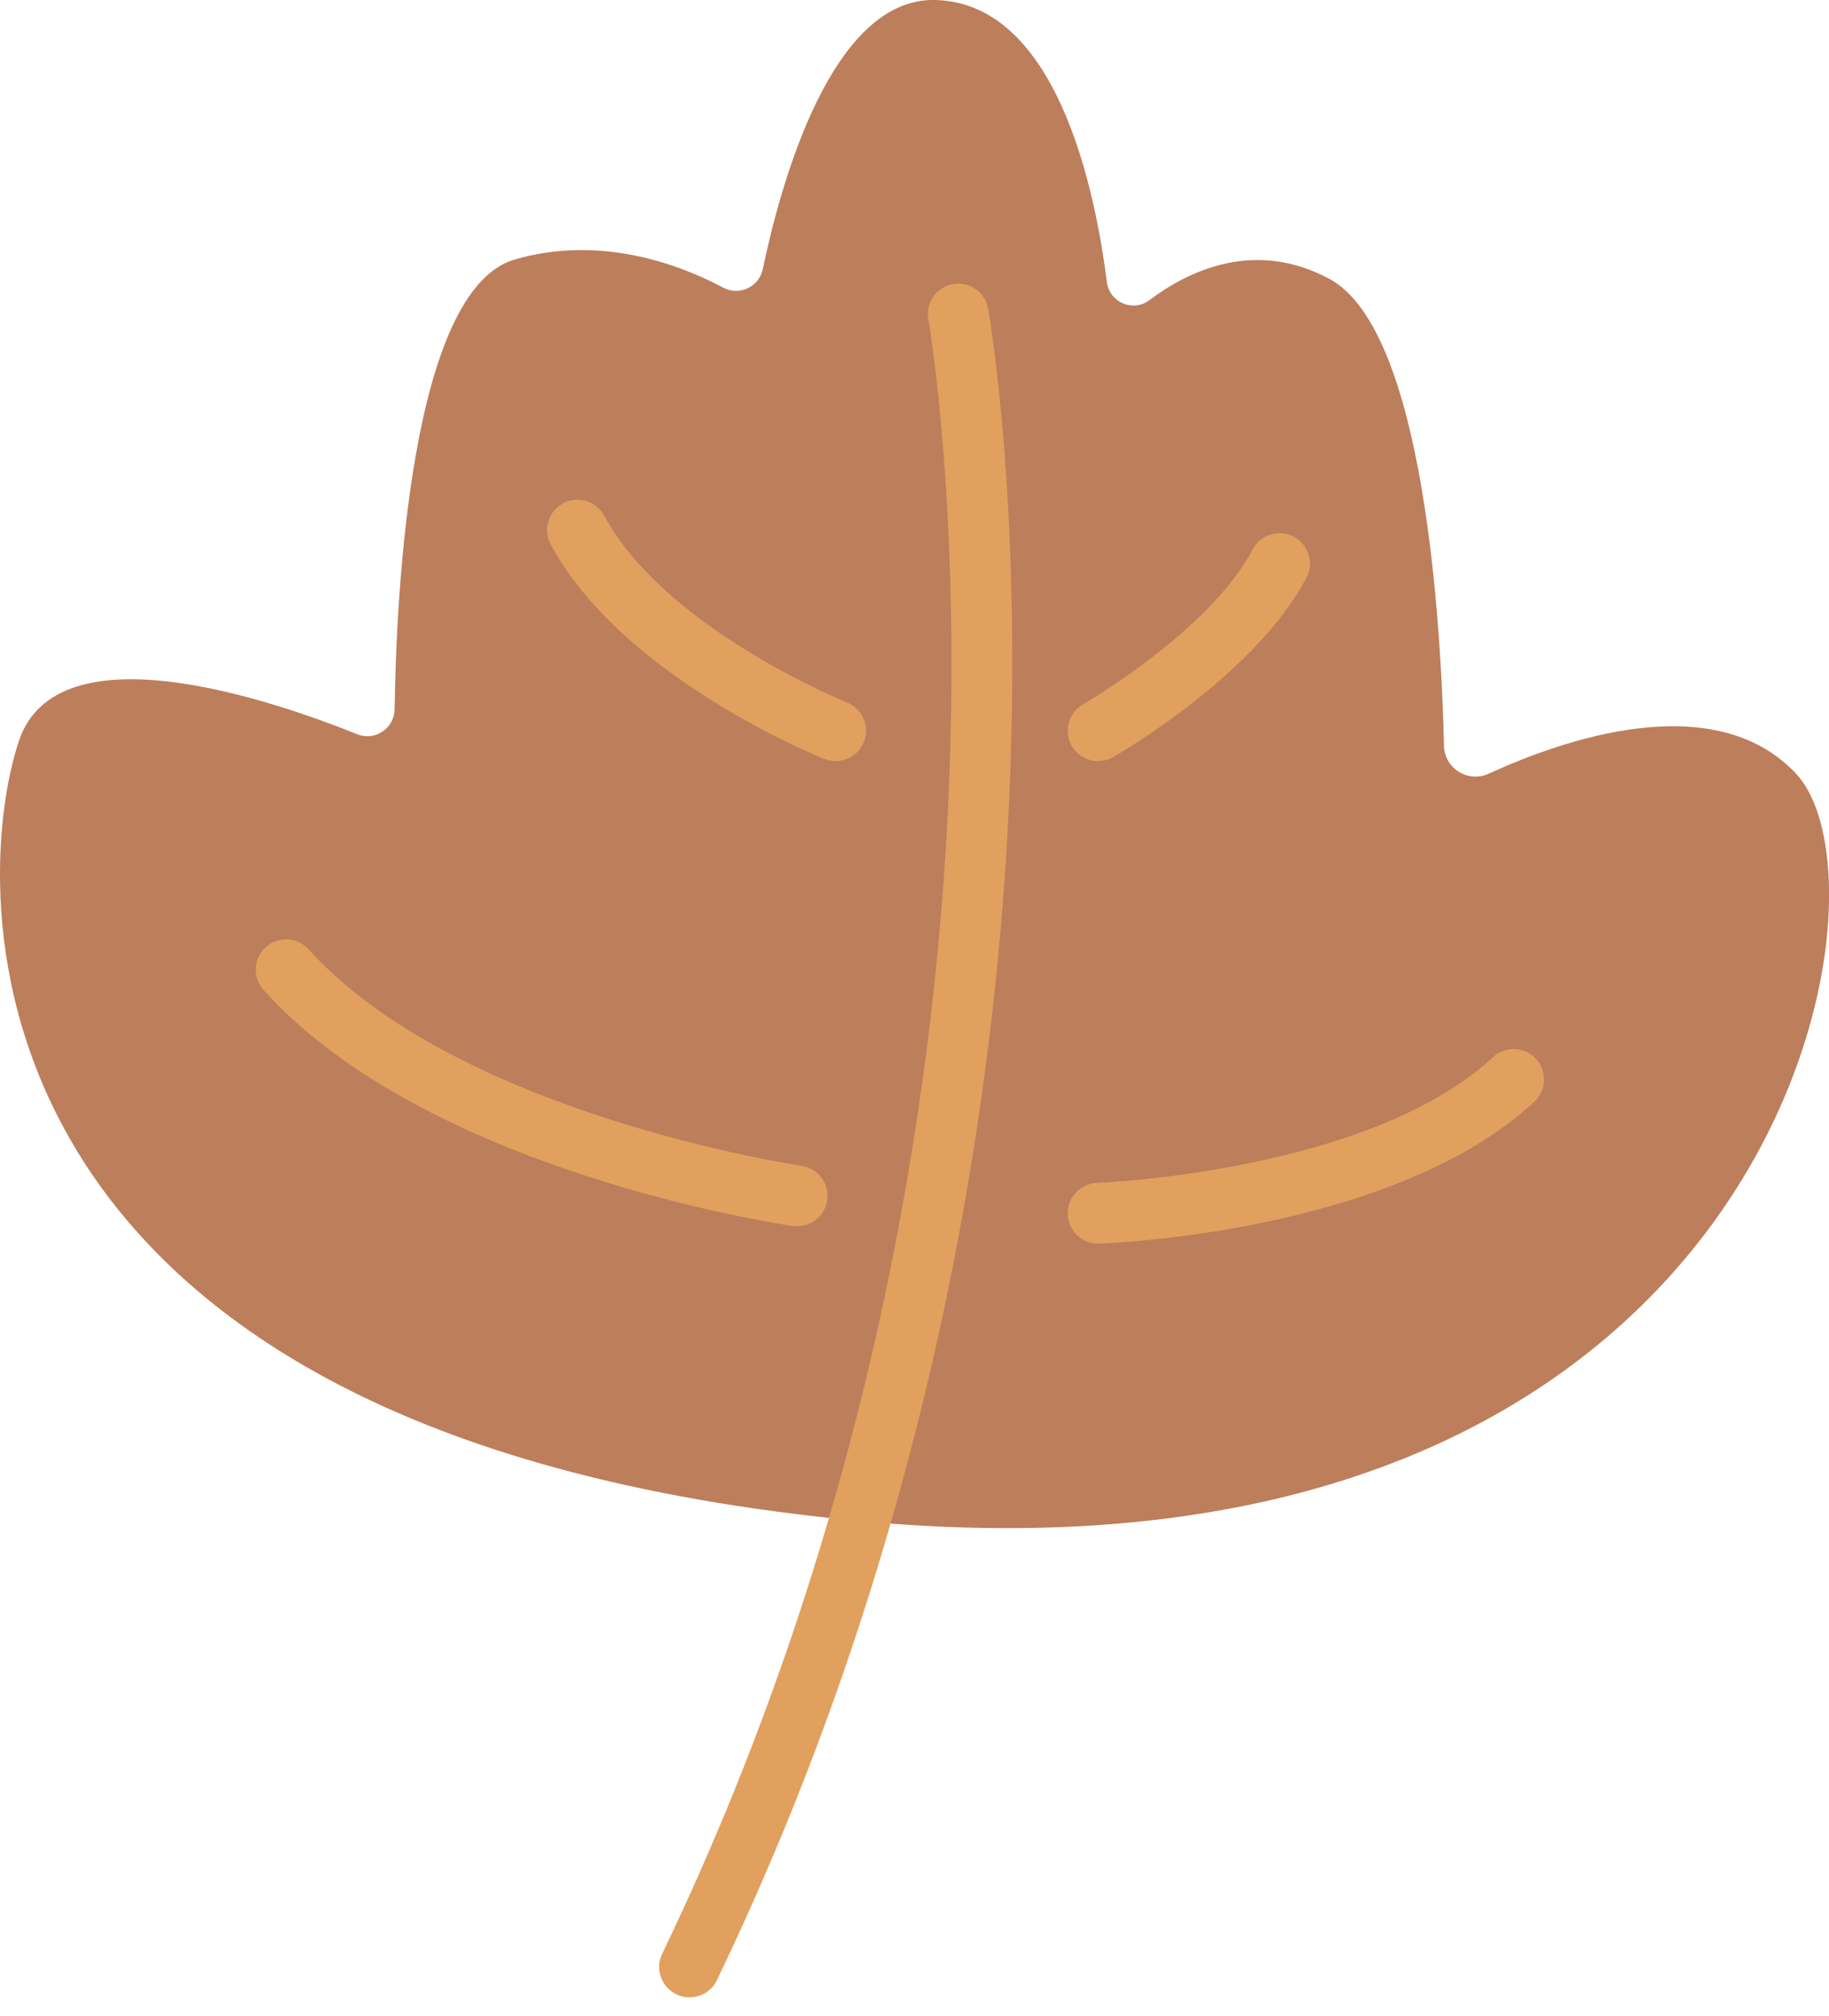
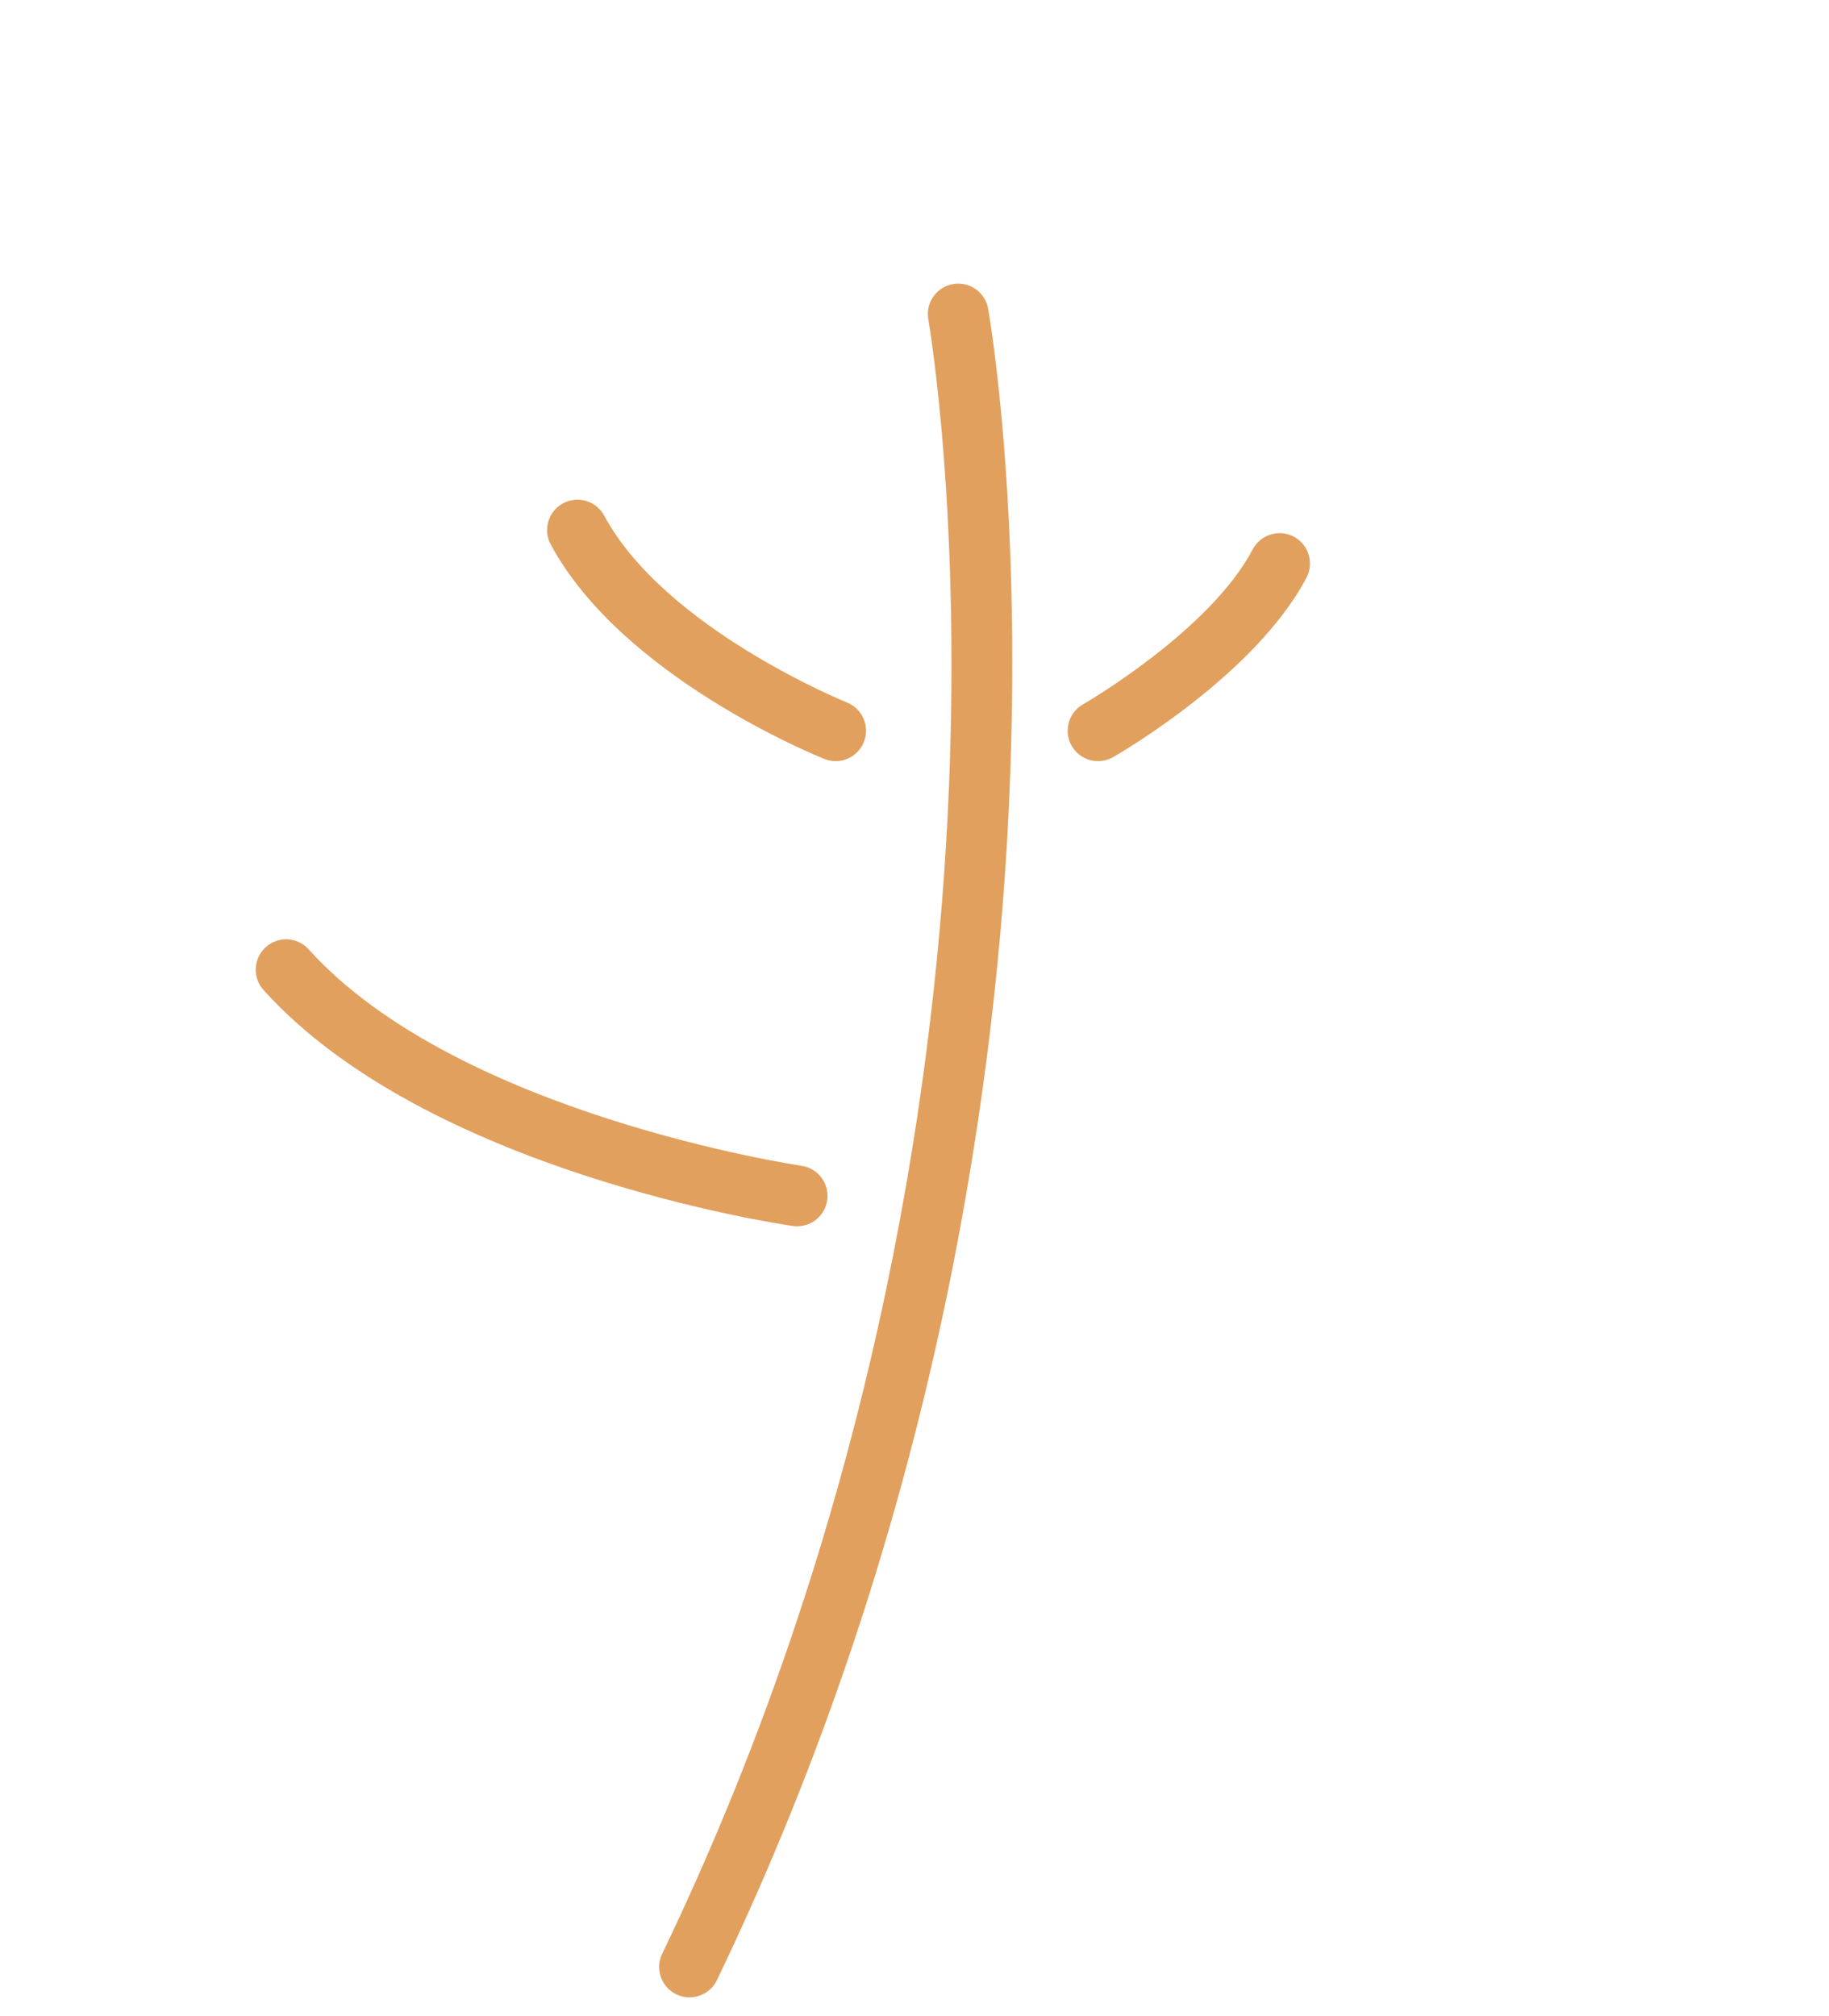
<svg xmlns="http://www.w3.org/2000/svg" viewBox="0 0 300.99 331.75" width="100%" style="vertical-align: middle; max-width: 100%; width: 100%;">
  <defs>
   </defs>
-   <path d="M119.04,47.34c2.63,1.4,5.88-.14,6.49-3.06C128.38,30.6,136.74-.41,153.9,0c19.95,.49,26.31,31,28.25,46.41,.42,3.33,4.3,5.01,6.98,2.99,6.48-4.88,17.41-10.13,29.7-3.48,15.6,8.46,18.34,57.09,18.8,76.79,.09,3.74,3.97,6.14,7.37,4.58,12.26-5.62,36.99-14.26,50.47-.11,18.4,19.3-3.35,137.23-153.96,123.07C-9.11,236.09-4.81,145.63,3.11,121.92c6.26-18.76,41.3-6.89,55.67-1.12,2.92,1.18,6.11-.96,6.16-4.11,.26-18.49,2.56-69.01,19.78-74,14.25-4.13,27.33,.92,34.32,4.65Z" fill="rgb(189,126,91)">
-    </path>
  <path d="M113.47,328.63c-.73,0-1.46-.16-2.16-.5-2.49-1.2-3.54-4.19-2.34-6.67,34.53-71.75,44.59-141.13,46.95-186.7,2.55-49.31-3.09-81.89-3.15-82.22-.48-2.72,1.33-5.31,4.05-5.8,2.71-.48,5.31,1.33,5.79,4.05,.24,1.37,5.9,34.04,3.29,84.48-2.41,46.48-12.67,117.27-47.92,190.52-.86,1.79-2.65,2.83-4.51,2.83Z" fill="rgb(225,160,94)">
   </path>
  <path d="M180.71,125.23c-1.74,0-3.42-.91-4.35-2.52-1.37-2.4-.54-5.45,1.86-6.82h0c.21-.12,20.85-12.05,27.93-25.5,1.29-2.44,4.31-3.38,6.75-2.1,2.44,1.29,3.38,4.31,2.1,6.75-8.44,16.04-30.86,28.98-31.81,29.52-.78,.45-1.63,.66-2.48,.66Z" fill="rgb(225,160,94)">
-    </path>
-   <path d="M180.7,204.62c-2.68,0-4.9-2.13-4.99-4.83-.09-2.76,2.07-5.07,4.83-5.17h0c.45-.02,44.79-1.77,65.15-20.68,2.02-1.88,5.19-1.76,7.07,.26,1.88,2.02,1.76,5.19-.26,7.07-23.11,21.46-69.65,23.27-71.62,23.34-.06,0-.12,0-.17,0Z" fill="rgb(225,160,94)">
   </path>
  <path d="M131.19,201.76c-.24,0-.48-.02-.72-.05-2.45-.35-60.26-9.01-87.1-38.82-1.85-2.05-1.68-5.21,.37-7.06,2.05-1.85,5.21-1.68,7.06,.37,24.45,27.15,80.54,35.53,81.1,35.61,2.73,.4,4.63,2.93,4.23,5.66-.36,2.49-2.5,4.29-4.94,4.29Z" fill="rgb(225,160,94)">
   </path>
  <path d="M137.52,125.23c-.62,0-1.24-.12-1.85-.36-1.35-.54-33.31-13.5-45.04-35.29-1.31-2.43-.4-5.46,2.03-6.77,2.43-1.31,5.46-.4,6.77,2.03,10,18.57,39.65,30.62,39.95,30.74,2.56,1.03,3.81,3.94,2.78,6.5-.78,1.96-2.66,3.15-4.64,3.15Z" fill="rgb(225,160,94)">
   </path>
</svg>